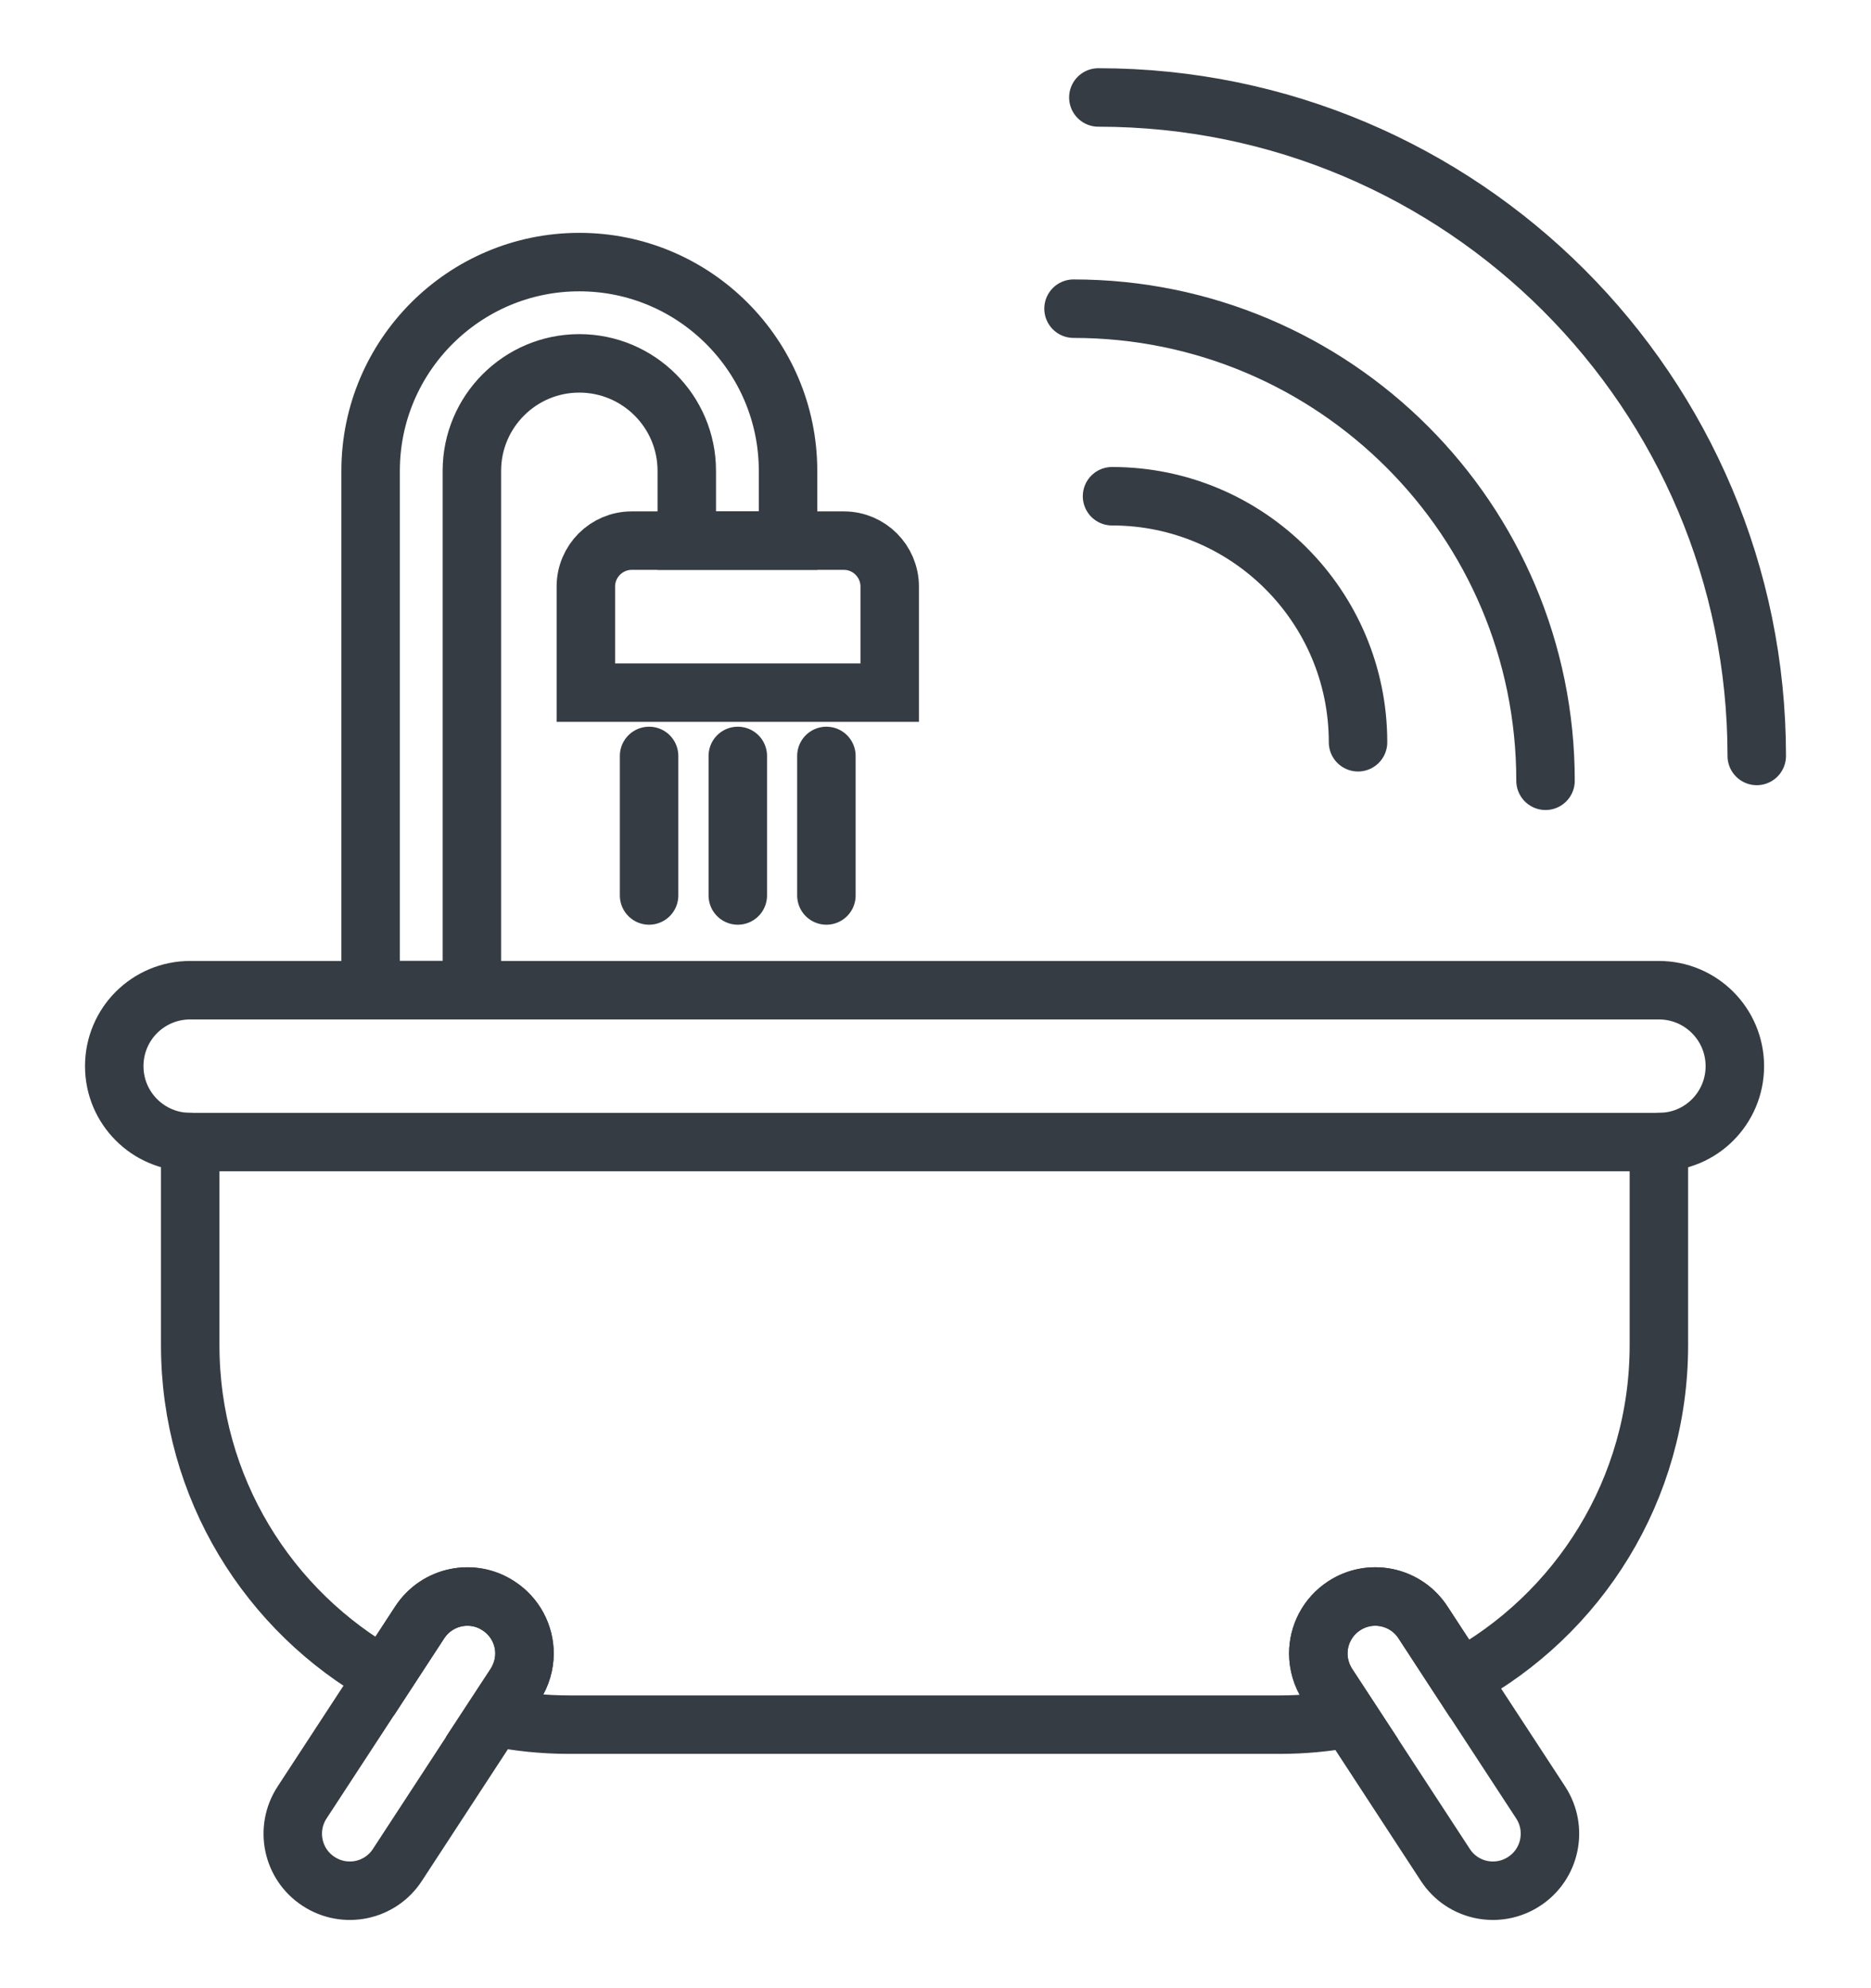
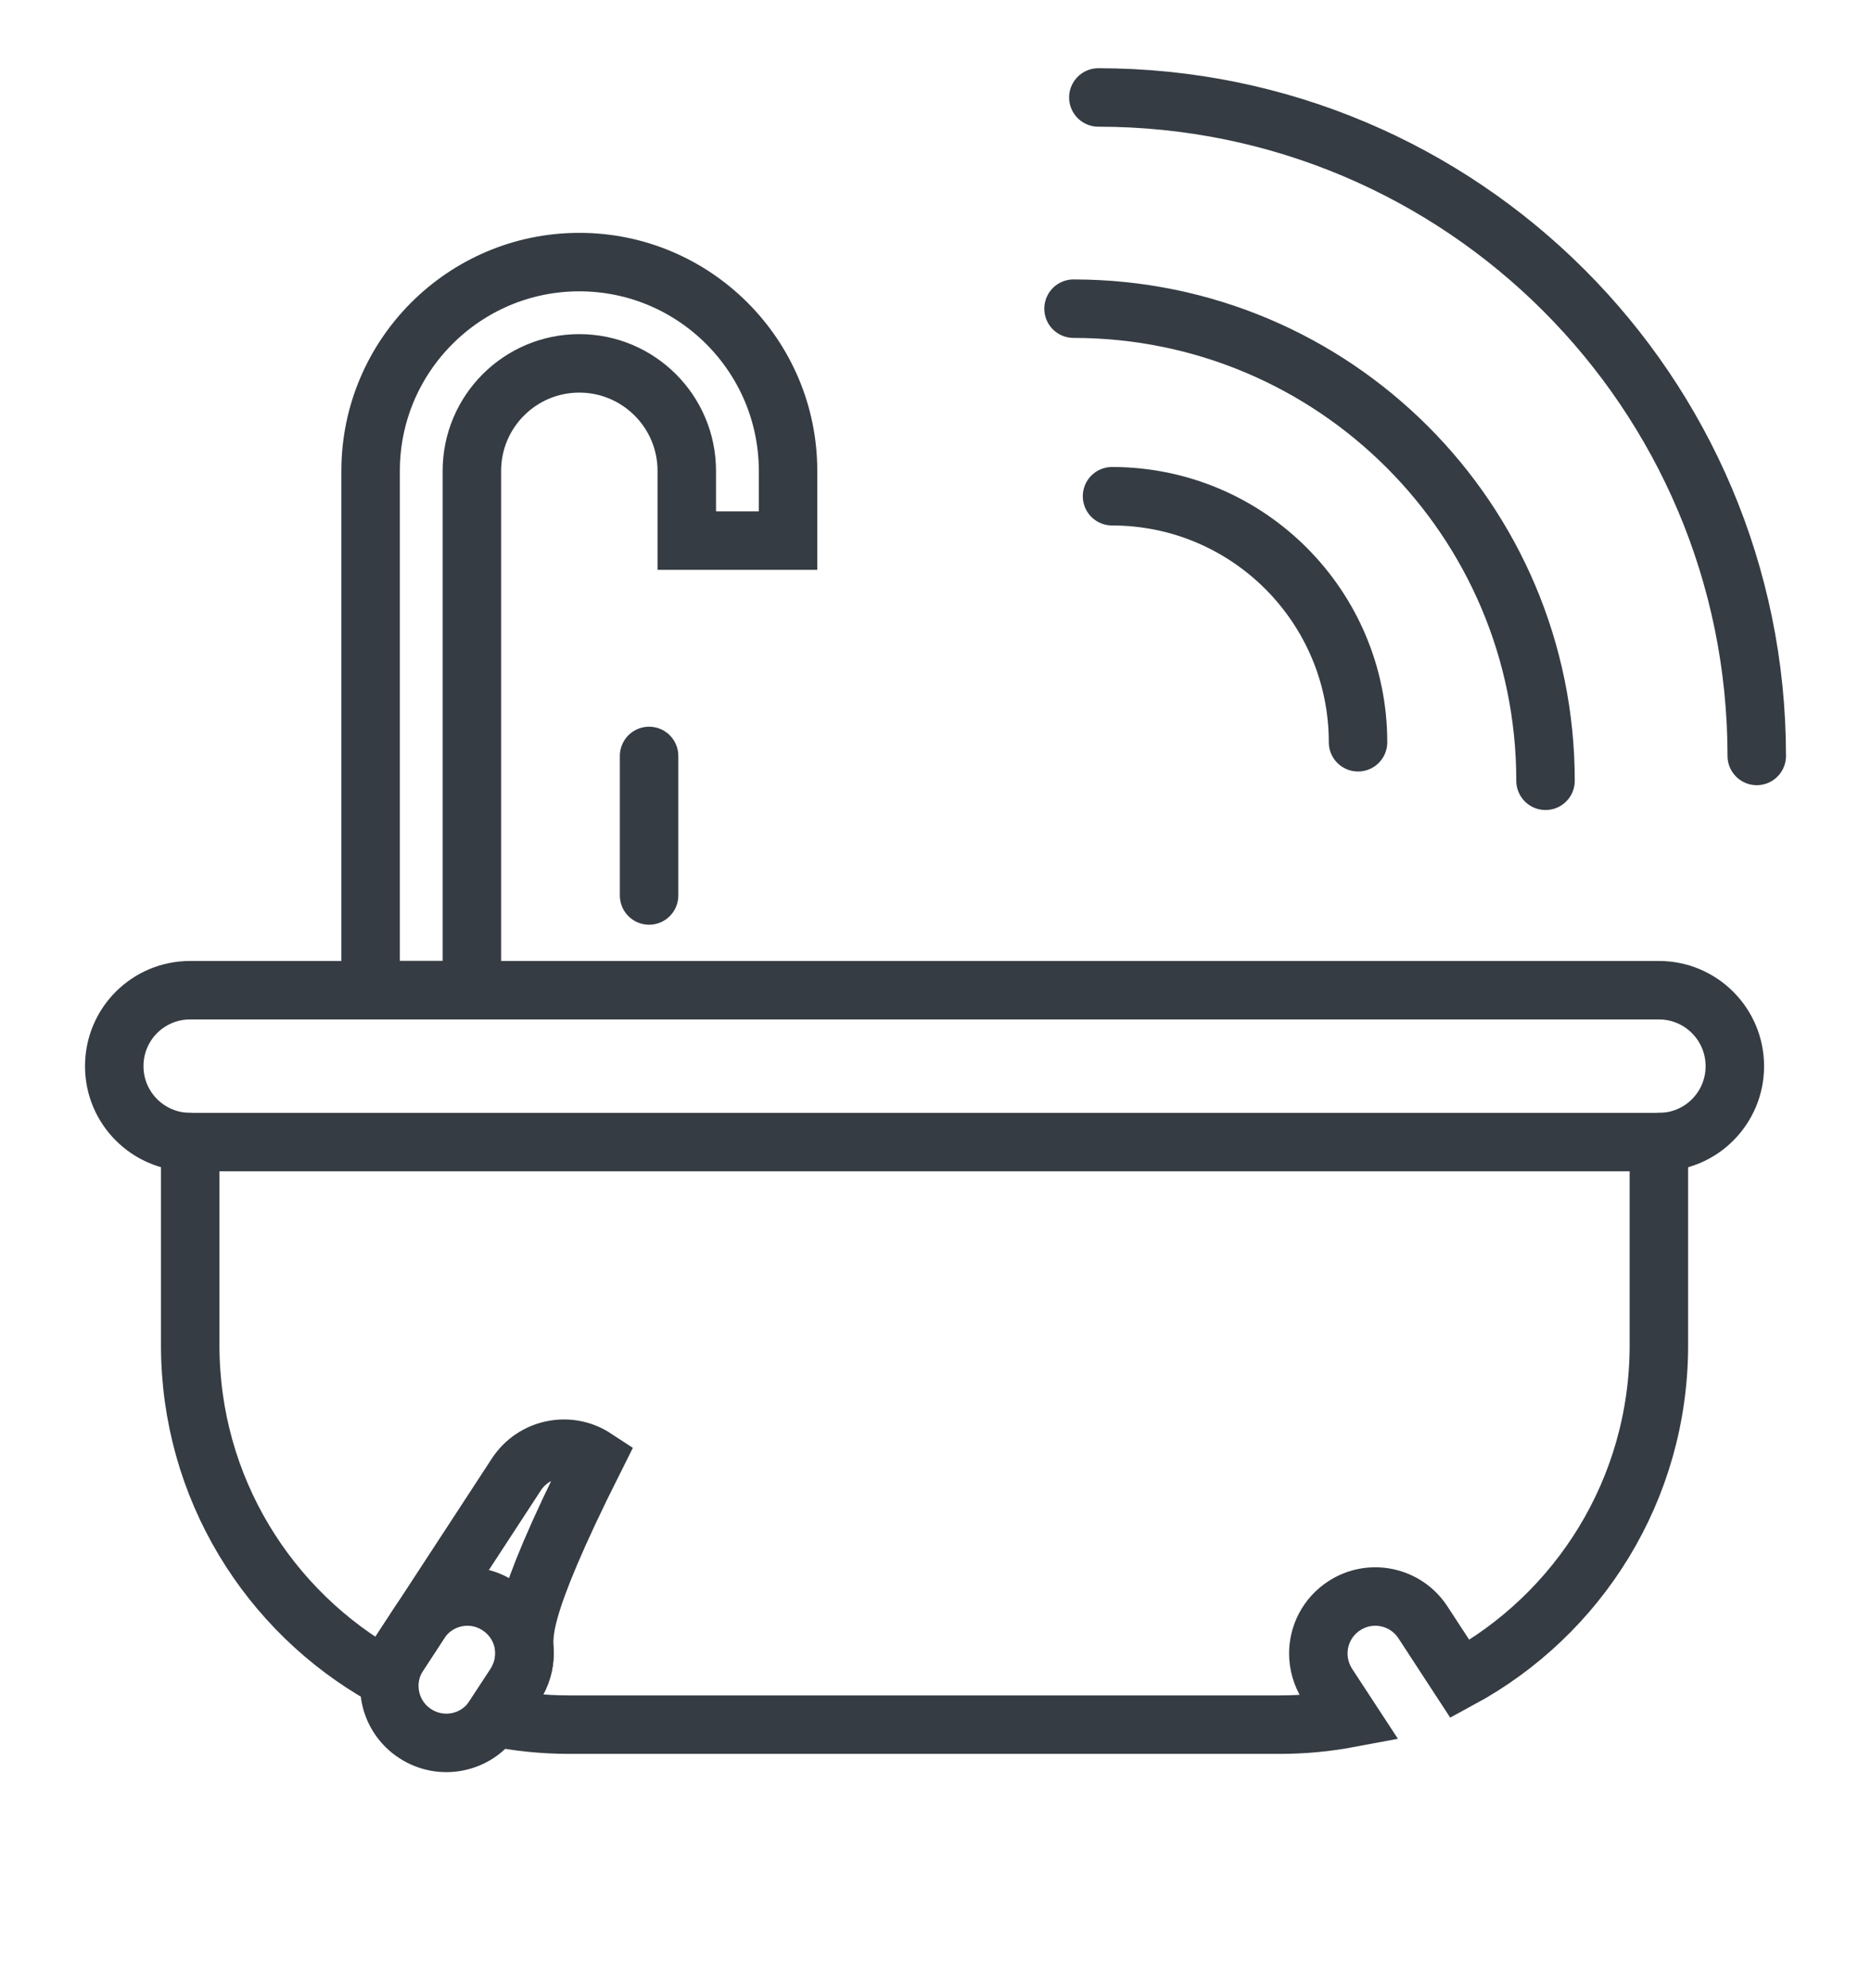
<svg xmlns="http://www.w3.org/2000/svg" version="1.1" id="Calque_1" x="0px" y="0px" width="48px" height="51px" viewBox="0 0 48 51" enable-background="new 0 0 48 51" xml:space="preserve">
  <g>
    <g>
      <g>
        <g>
          <g>
            <g>
              <g>
                <g>
                  <path fill="none" stroke="#353C43" stroke-width="1.5" stroke-linecap="round" stroke-miterlimit="10" d="M34.84,19.04          c0-3.485-2.827-6.311-6.311-6.311" />
                  <path fill="none" stroke="#353C43" stroke-width="1.5" stroke-linecap="round" stroke-miterlimit="10" d="M39.65,20.028          c0-6.688-5.422-12.11-12.109-12.11" />
                  <path fill="none" stroke="#353C43" stroke-width="1.5" stroke-linecap="round" stroke-miterlimit="10" d="M45.069,19.391          c0-9.328-7.563-16.891-16.891-16.891" />
                </g>
              </g>
            </g>
          </g>
        </g>
      </g>
      <path fill="none" stroke="#353C43" stroke-width="1.5" stroke-linecap="round" stroke-miterlimit="10" d="M42.558,29.296v5.214    c0,3.698-2.061,6.914-5.103,8.561l-0.949-1.454c-0.442-0.678-1.348-0.867-2.022-0.425c-0.429,0.279-0.663,0.748-0.663,1.223    c0,0.274,0.079,0.554,0.238,0.801l0.561,0.857c-0.58,0.109-1.178,0.167-1.79,0.167H14.606c-0.661,0-1.309-0.067-1.934-0.194    l0.544-0.83c0.158-0.247,0.239-0.526,0.239-0.801c0-0.475-0.235-0.943-0.667-1.223c-0.673-0.442-1.577-0.253-2.021,0.425    l-0.906,1.388C6.889,41.34,4.88,38.16,4.88,34.51v-5.214H42.558z" />
      <path fill="none" stroke="#353C43" stroke-width="1.5" stroke-linecap="round" stroke-miterlimit="10" d="M4.88,29.296    c-1.077,0-1.949-0.871-1.949-1.947c0-0.539,0.217-1.026,0.568-1.378c0.354-0.354,0.841-0.571,1.381-0.571h37.678    c1.077,0,1.949,0.873,1.949,1.949c0,0.54-0.219,1.026-0.57,1.378c-0.353,0.354-0.839,0.569-1.379,0.569" />
-       <path fill="none" stroke="#353C43" stroke-width="1.5" stroke-linecap="round" stroke-miterlimit="10" d="M13.456,42.414    c0,0.274-0.081,0.554-0.239,0.801l-0.544,0.83l-2.477,3.792c-0.44,0.678-1.346,0.866-2.022,0.424    c-0.677-0.44-0.866-1.346-0.425-2.023l2.113-3.233l0.906-1.388c0.443-0.678,1.348-0.867,2.021-0.425    C13.221,41.471,13.456,41.939,13.456,42.414z" />
-       <path fill="none" stroke="#353C43" stroke-width="1.5" stroke-linecap="round" stroke-miterlimit="10" d="M39.101,48.261    c-0.677,0.442-1.581,0.254-2.022-0.424l-2.459-3.765l-0.561-0.857c-0.159-0.247-0.238-0.526-0.238-0.801    c0-0.475,0.234-0.943,0.663-1.223c0.675-0.442,1.58-0.253,2.022,0.425l0.949,1.454l2.071,3.167    C39.967,46.915,39.777,47.82,39.101,48.261z" />
+       <path fill="none" stroke="#353C43" stroke-width="1.5" stroke-linecap="round" stroke-miterlimit="10" d="M13.456,42.414    c0,0.274-0.081,0.554-0.239,0.801l-0.544,0.83c-0.44,0.678-1.346,0.866-2.022,0.424    c-0.677-0.44-0.866-1.346-0.425-2.023l2.113-3.233l0.906-1.388c0.443-0.678,1.348-0.867,2.021-0.425    C13.221,41.471,13.456,41.939,13.456,42.414z" />
      <path fill="none" stroke="#353C43" stroke-width="1.5" stroke-linecap="round" stroke-miterlimit="10" d="M20.217,12.077v1.791    h-2.598v-1.791c0-1.52-1.236-2.756-2.758-2.756c-1.52,0-2.755,1.236-2.755,2.756v13.322H9.508V12.077    c0-2.951,2.401-5.354,5.354-5.354C17.816,6.723,20.217,9.126,20.217,12.077z" />
-       <path fill="none" stroke="#353C43" stroke-width="1.5" stroke-linecap="round" stroke-miterlimit="10" d="M22.825,15.047v2.72    H15.03v-2.72c0-0.65,0.527-1.179,1.177-1.179h5.441C22.298,13.868,22.825,14.396,22.825,15.047z" />
      <line fill="none" stroke="#353C43" stroke-width="1.5" stroke-linecap="round" stroke-miterlimit="10" x1="16.652" y1="19.391" x2="16.652" y2="22.97" />
-       <line fill="none" stroke="#353C43" stroke-width="1.5" stroke-linecap="round" stroke-miterlimit="10" x1="18.928" y1="19.391" x2="18.928" y2="22.97" />
-       <line fill="none" stroke="#353C43" stroke-width="1.5" stroke-linecap="round" stroke-miterlimit="10" x1="21.201" y1="19.391" x2="21.201" y2="22.97" />
    </g>
  </g>
</svg>